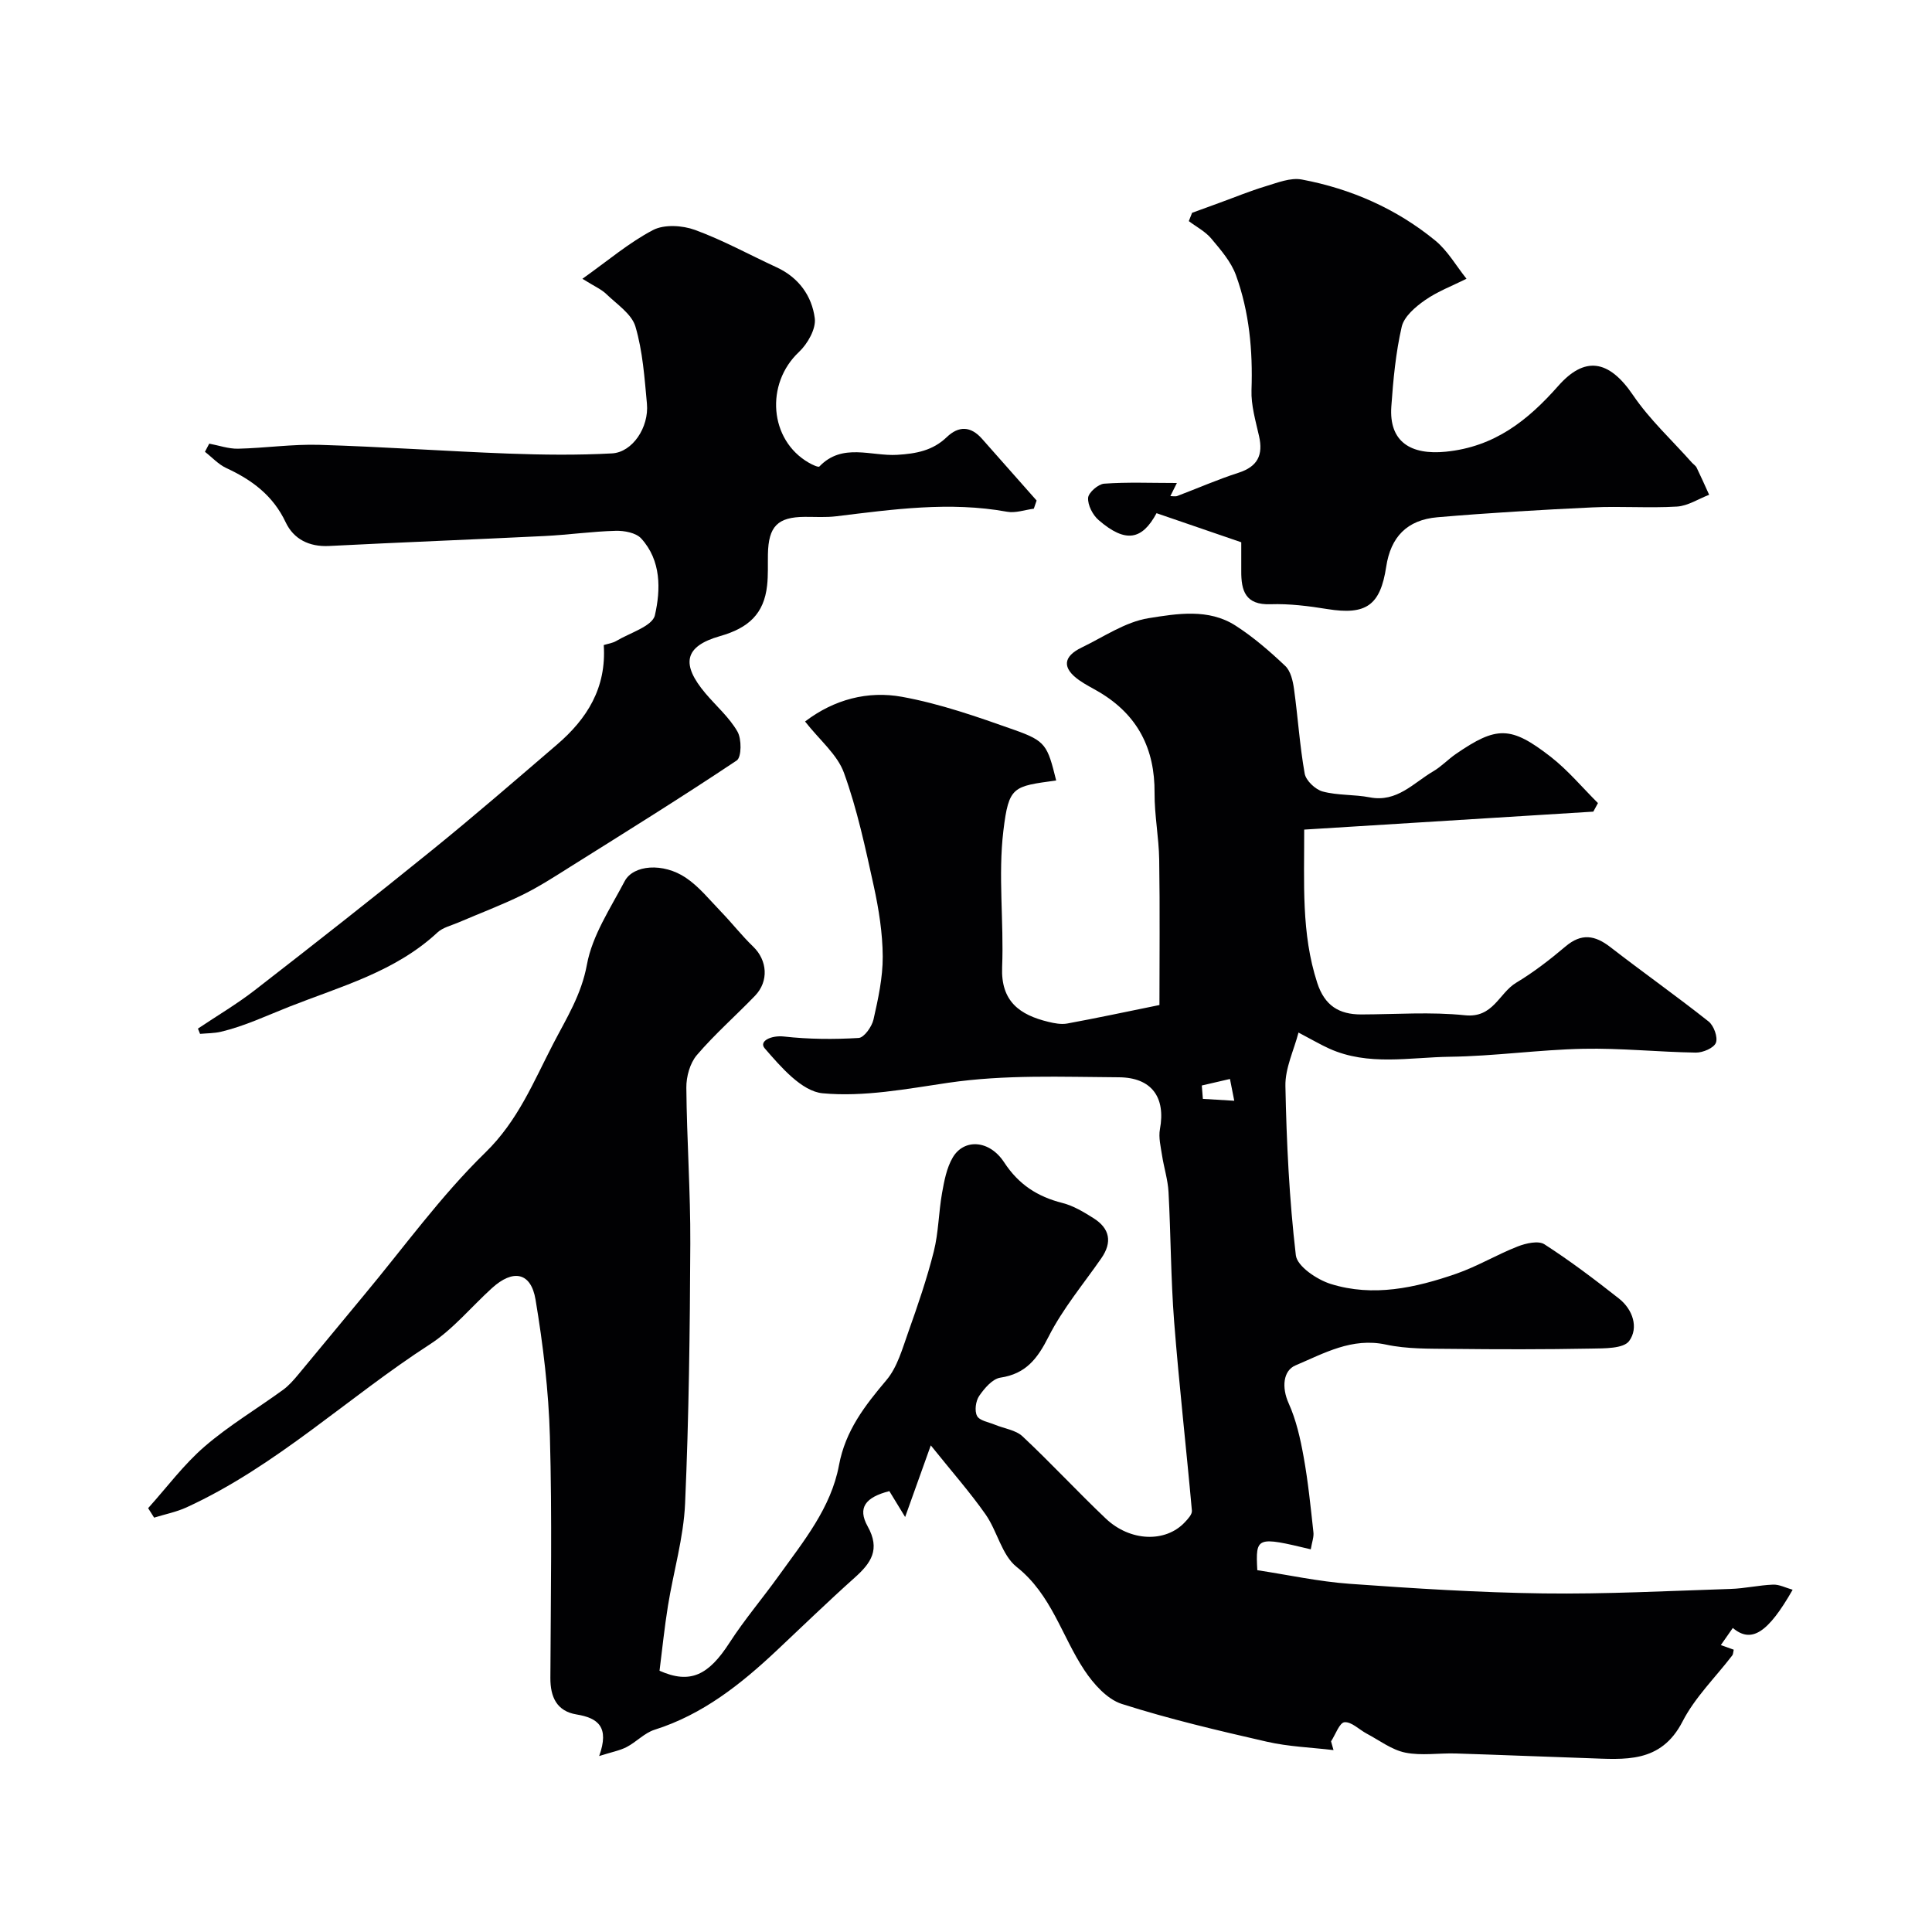
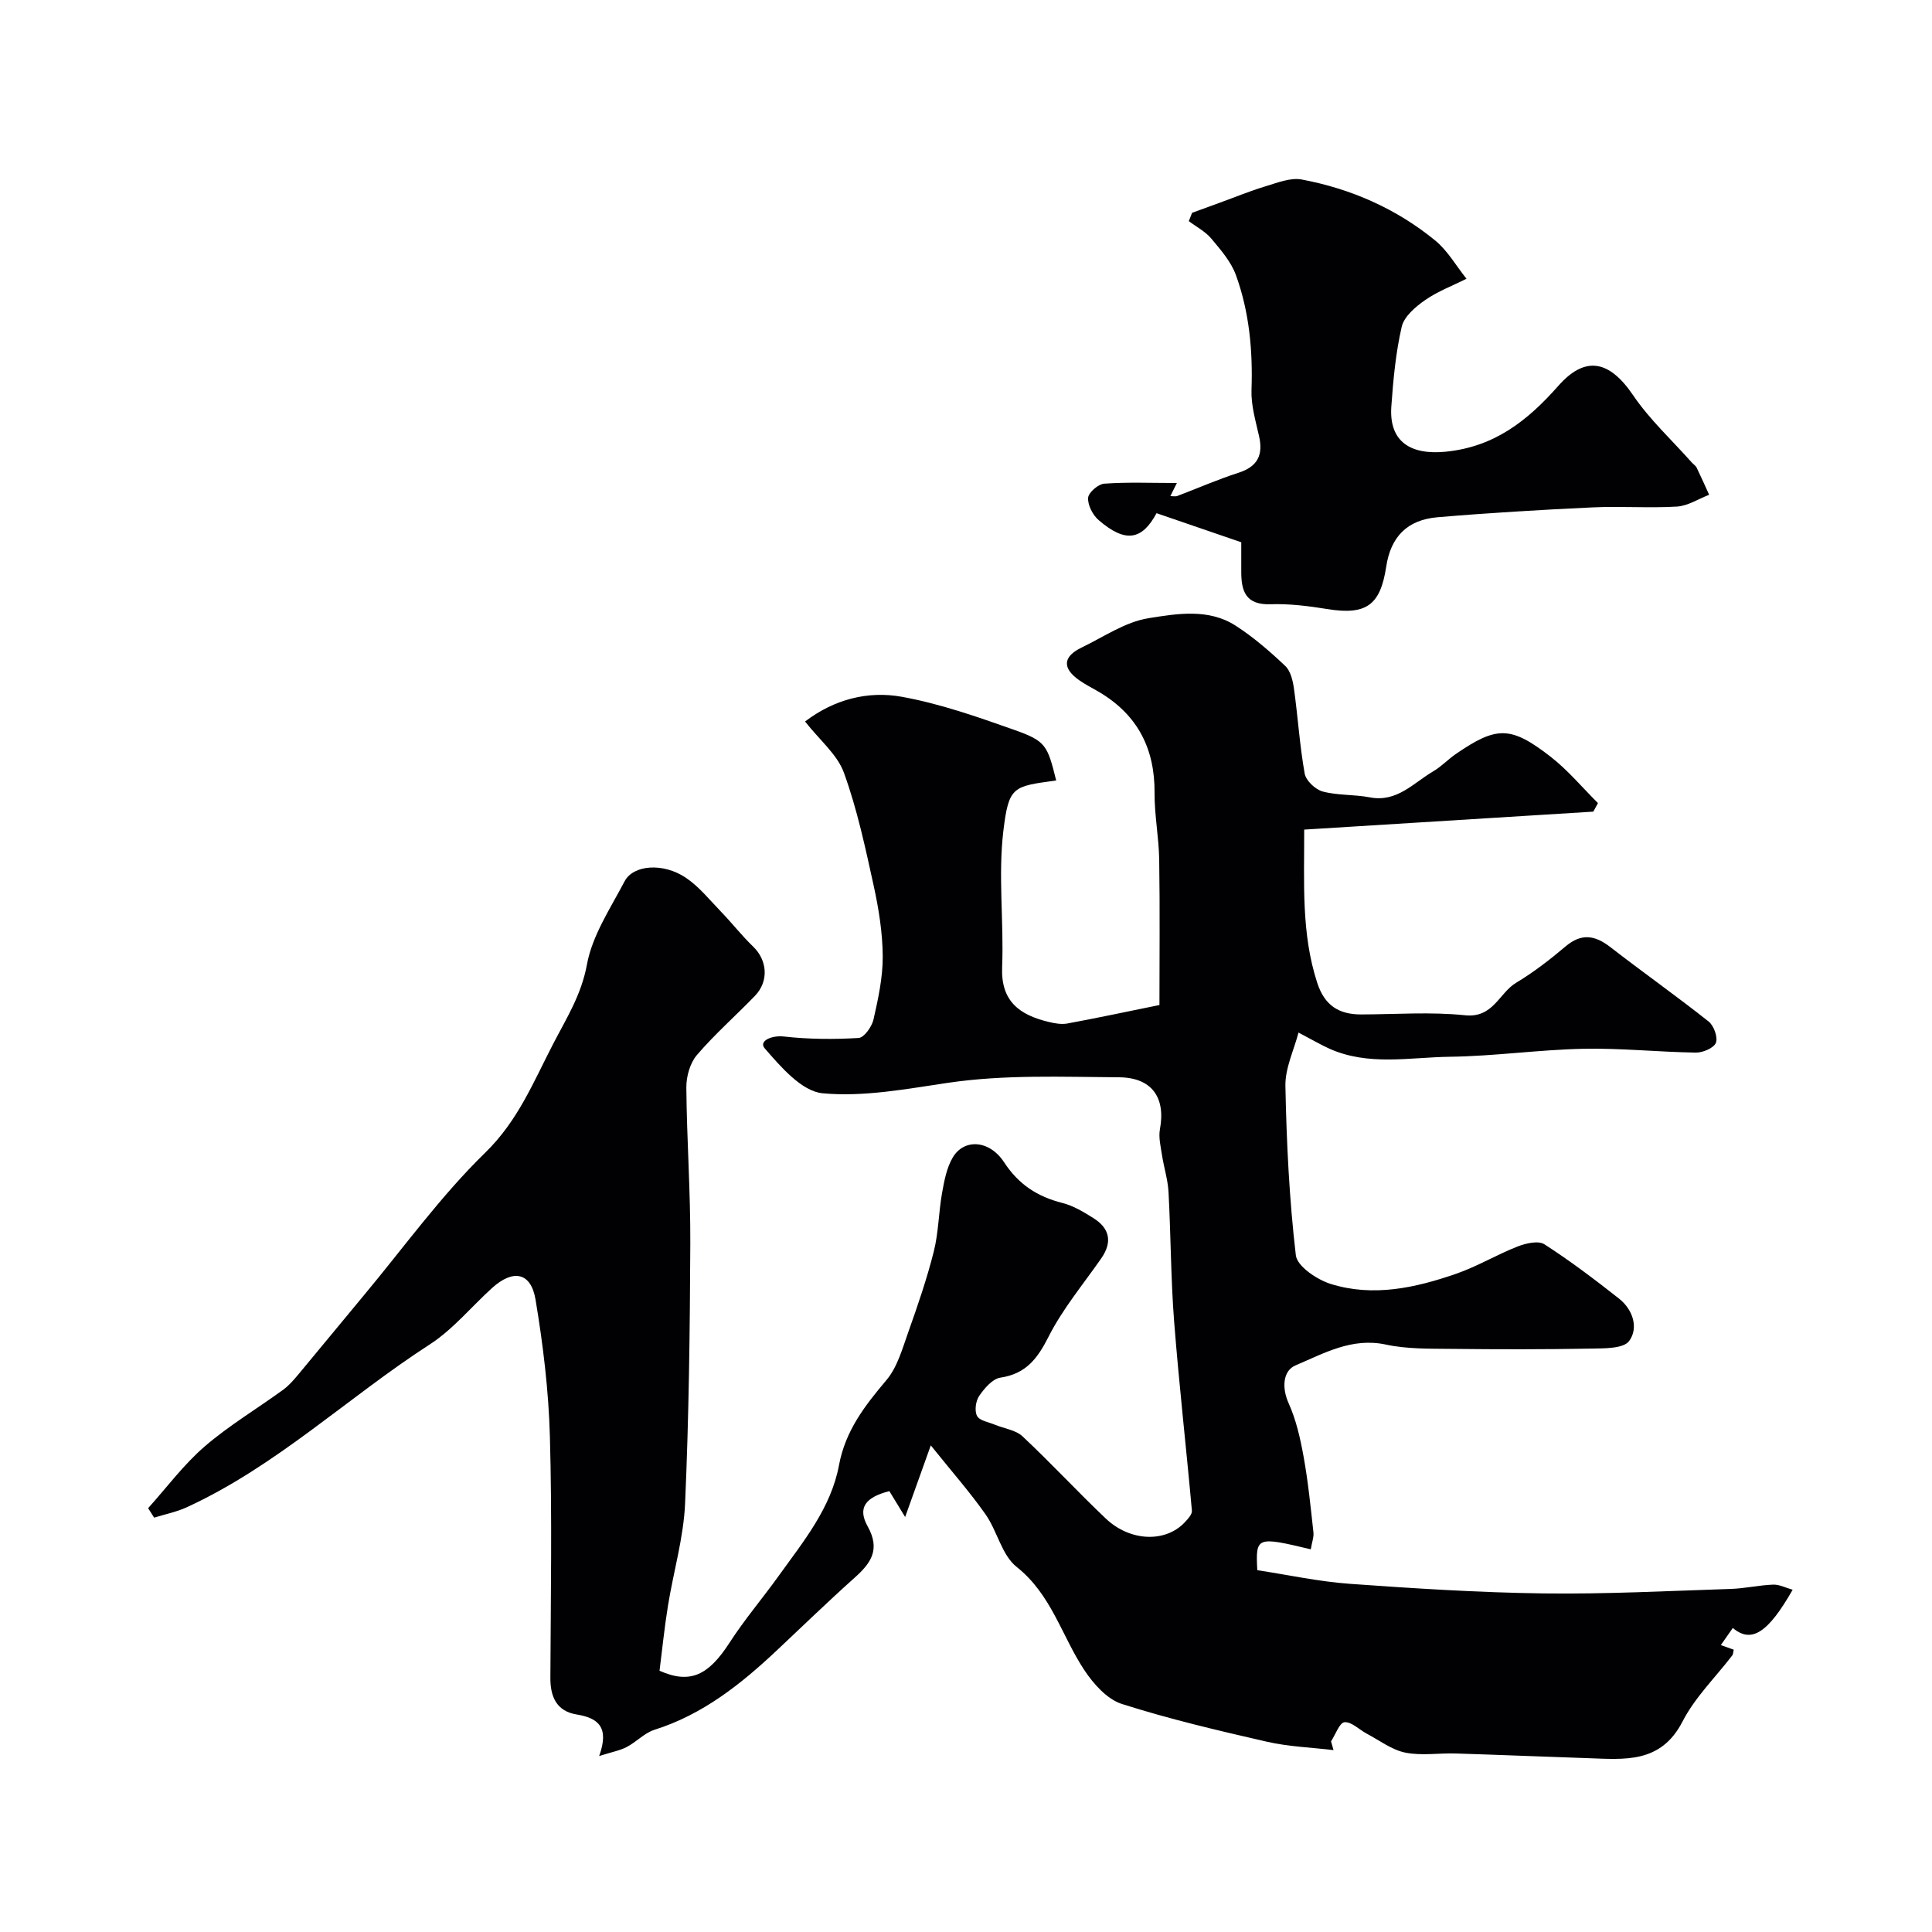
<svg xmlns="http://www.w3.org/2000/svg" enable-background="new 0 0 400 400" viewBox="0 0 400 400">
  <g fill="#010103">
-     <path d="m271.38 320.77c-11.23-2.69-11.43-2.62-11.07 4.32 6.27.95 12.65 2.35 19.1 2.82 13.35.96 26.73 1.81 40.1 1.99 12.93.17 25.87-.51 38.8-.93 2.94-.09 5.86-.78 8.8-.89 1.28-.05 2.59.65 4.04 1.06-5.14 9.01-8.57 11.14-12.39 7.91-.83 1.18-1.65 2.36-2.48 3.55.93.33 1.81.65 2.67.95-.13.55-.11.93-.29 1.17-3.48 4.55-7.74 8.69-10.31 13.7-4.51 8.76-12.04 7.84-19.62 7.59-9.1-.3-18.2-.69-27.31-.97-3.5-.11-7.11.5-10.47-.18-2.81-.57-5.34-2.53-7.97-3.92-1.57-.83-3.16-2.5-4.62-2.37-1.03.09-1.86 2.55-2.78 3.96.17.6.34 1.2.51 1.81-4.61-.55-9.31-.71-13.81-1.74-10.09-2.31-20.19-4.68-30.03-7.82-3.05-.98-5.86-4.15-7.75-7-4.69-7.07-6.79-15.64-14.01-21.36-3.08-2.44-4.01-7.41-6.43-10.87-3.2-4.56-6.91-8.77-11.35-14.3-2.05 5.74-3.52 9.82-5.31 14.83-1.49-2.44-2.38-3.9-3.27-5.36-4.97 1.28-6.63 3.45-4.49 7.3 2.67 4.78.7 7.59-2.69 10.62-5.48 4.9-10.77 10.03-16.13 15.07-7.45 7-15.33 13.27-25.31 16.42-2.08.66-3.76 2.53-5.76 3.57-1.42.74-3.07 1.03-5.7 1.87 2.17-6.02-.23-7.88-4.68-8.61-4.09-.67-5.44-3.6-5.42-7.57.07-16.67.37-33.34-.1-49.99-.26-9.47-1.41-18.97-2.97-28.32-.95-5.7-4.66-6.37-9.04-2.38-4.28 3.89-8.06 8.54-12.85 11.64-16.98 10.97-31.77 25.21-50.36 33.74-2.12.97-4.47 1.43-6.72 2.13-.41-.65-.83-1.31-1.24-1.96 3.87-4.3 7.36-9.03 11.71-12.78 5.04-4.35 10.85-7.8 16.25-11.74 1.19-.87 2.2-2.04 3.15-3.18 4.52-5.41 8.98-10.88 13.5-16.3 8.31-9.96 15.95-20.61 25.2-29.62 6.77-6.6 9.96-14.62 14.05-22.51 2.76-5.32 5.84-10.15 6.99-16.43 1.1-6.02 4.86-11.63 7.8-17.23 1.8-3.43 7.98-3.88 12.65-.75 2.78 1.86 4.97 4.63 7.33 7.07 2.27 2.35 4.29 4.95 6.64 7.21 2.93 2.83 3.28 7.16.37 10.18-3.98 4.13-8.32 7.93-12.03 12.27-1.43 1.67-2.2 4.46-2.18 6.73.09 10.77.87 21.54.82 32.31-.08 17.94-.29 35.88-1.08 53.8-.31 7.1-2.41 14.12-3.55 21.2-.73 4.52-1.19 9.08-1.74 13.43 6.34 2.82 10.14.95 14.5-5.82 3.1-4.79 6.83-9.17 10.16-13.81 5.12-7.12 10.85-14.08 12.49-22.91 1.34-7.19 5.35-12.33 9.83-17.64 2.27-2.69 3.3-6.52 4.53-9.96 1.95-5.49 3.85-11.02 5.27-16.66.99-3.93 1-8.09 1.71-12.1.45-2.52.95-5.22 2.22-7.37 2.32-3.93 7.58-3.67 10.63 1 3.02 4.61 6.9 7.11 12.06 8.42 2.3.58 4.47 1.9 6.51 3.19 3.31 2.11 3.86 4.93 1.57 8.24-3.72 5.36-7.99 10.45-10.91 16.21-2.31 4.57-4.68 7.73-10.01 8.53-1.64.25-3.3 2.21-4.38 3.78-.72 1.05-1 3.09-.44 4.15.52.98 2.39 1.27 3.69 1.81 1.92.8 4.31 1.09 5.72 2.41 5.89 5.51 11.37 11.45 17.22 17 5.07 4.82 12.4 5.04 16.38.79.64-.68 1.54-1.64 1.47-2.4-1.17-13.07-2.66-26.1-3.68-39.18-.69-8.91-.68-17.87-1.16-26.8-.14-2.56-.96-5.08-1.35-7.64-.27-1.77-.74-3.65-.43-5.35 1.24-6.65-1.75-10.72-8.5-10.76-11.79-.07-23.57-.59-35.34 1.14-8.62 1.27-17.47 2.97-26 2.17-4.32-.4-8.66-5.47-11.98-9.3-1.29-1.49 1.35-2.74 3.98-2.45 5.11.57 10.32.61 15.46.3 1.14-.07 2.74-2.34 3.08-3.83.97-4.28 1.93-8.69 1.91-13.04-.03-4.86-.81-9.78-1.85-14.55-1.74-7.91-3.43-15.9-6.18-23.48-1.37-3.79-5.02-6.75-8.05-10.62 6.02-4.59 13.01-6.4 20.08-5.11 7.92 1.44 15.65 4.16 23.28 6.86 6.5 2.3 6.82 3.17 8.63 10.46-8.91 1.23-9.81 1.13-10.93 10.4-1.12 9.29.12 18.83-.26 28.24-.29 7.11 3.65 9.9 9.57 11.33 1.26.31 2.66.57 3.9.35 6.08-1.12 12.13-2.41 19.1-3.83 0-9.5.11-19.81-.05-30.1-.07-4.6-.99-9.2-.96-13.8.07-9.18-3.51-16.16-11.42-20.87-1.4-.83-2.87-1.55-4.19-2.48-3.54-2.5-3.39-4.88.52-6.77 4.56-2.2 9.03-5.3 13.84-6.07 5.89-.94 12.43-2.06 18.02 1.54 3.7 2.38 7.09 5.32 10.29 8.35 1.12 1.06 1.58 3.09 1.81 4.76.81 5.83 1.18 11.74 2.21 17.52.26 1.46 2.21 3.3 3.72 3.71 3.13.84 6.54.59 9.74 1.21 5.65 1.1 9.05-2.98 13.16-5.39 1.68-.98 3.06-2.47 4.67-3.58 8.44-5.8 11.36-5.86 19.64.57 3.58 2.79 6.55 6.37 9.79 9.59-.32.59-.64 1.18-.96 1.77-19.78 1.23-39.56 2.46-59.86 3.72.03 11.03-.64 21.47 2.7 31.73 1.53 4.7 4.49 6.55 9.12 6.54 7.17-.02 14.39-.57 21.48.17 5.85.61 7.03-4.6 10.58-6.73 3.62-2.17 7.01-4.8 10.24-7.53 3.29-2.78 6.08-2.32 9.27.15 6.72 5.21 13.68 10.12 20.34 15.4 1.08.86 1.95 3.26 1.51 4.4-.42 1.09-2.7 2.06-4.15 2.04-7.77-.12-15.55-.95-23.3-.79-9.22.19-18.41 1.53-27.62 1.65-8.34.11-16.89 1.96-24.99-1.69-1.75-.79-3.41-1.77-6.36-3.32-.94 3.63-2.78 7.36-2.71 11.06.23 11.7.8 23.44 2.16 35.05.27 2.29 4.38 5.05 7.23 5.94 8.78 2.74 17.53.81 25.96-2.11 4.38-1.52 8.43-3.97 12.76-5.66 1.69-.66 4.27-1.25 5.52-.44 5.34 3.44 10.44 7.3 15.44 11.24 2.88 2.27 4.09 6.06 2.1 8.78-1.18 1.6-5.13 1.52-7.85 1.57-9.67.18-19.35.17-29.02.06-4.51-.05-9.13.05-13.49-.89-7.06-1.52-12.85 1.83-18.72 4.31-2.56 1.08-2.9 4.55-1.42 7.84 1.56 3.46 2.42 7.31 3.1 11.08.93 5.14 1.45 10.35 2.02 15.54.15 1.01-.29 2.12-.54 3.62zm-22.56-96.03c.07.92.14 1.84.22 2.77 2.17.13 4.34.26 6.5.39-.3-1.5-.59-3-.89-4.51-1.94.45-3.88.9-5.83 1.35z" />
-     <path d="m40.98 212.96c3.93-2.64 8.04-5.06 11.77-7.95 12.28-9.53 24.52-19.13 36.6-28.92 8.81-7.13 17.38-14.56 25.98-21.94 6.19-5.31 10.26-11.71 9.67-20.6.89-.28 1.85-.4 2.62-.86 2.82-1.68 7.45-3.04 7.97-5.31 1.21-5.3 1.33-11.34-2.84-15.9-1.08-1.18-3.5-1.63-5.28-1.58-4.93.13-9.84.84-14.77 1.08-14.85.73-29.72 1.3-44.57 2.06-4.13.21-7.34-1.43-8.98-4.9-2.62-5.55-6.97-8.77-12.29-11.23-1.64-.76-2.96-2.23-4.43-3.37.3-.56.59-1.13.89-1.69 1.99.37 3.99 1.09 5.97 1.05 5.62-.13 11.25-.97 16.85-.8 13.04.39 26.06 1.32 39.09 1.81 7.15.26 14.34.35 21.48-.04 4.24-.23 7.68-5.4 7.23-10.29-.5-5.37-.87-10.85-2.38-15.97-.78-2.62-3.85-4.62-6.04-6.74-1-.97-2.38-1.55-4.94-3.15 5.34-3.79 9.68-7.51 14.62-10.09 2.32-1.21 6.07-.98 8.68-.03 5.8 2.12 11.27 5.14 16.9 7.74 4.57 2.1 7.31 5.92 7.91 10.55.29 2.19-1.49 5.31-3.28 6.99-7.01 6.58-6.15 18.23 2.06 22.93.68.39 1.95 1 2.18.77 4.74-4.96 10.73-2.09 16.09-2.41 3.97-.24 7.37-.88 10.27-3.66 2.49-2.39 4.98-2.29 7.29.32 3.78 4.26 7.55 8.53 11.32 12.8-.19.56-.38 1.12-.58 1.69-1.85.24-3.79.95-5.54.63-11.88-2.16-23.61-.49-35.37.94-2.14.26-4.32.11-6.49.12-5.64.03-7.54 1.95-7.65 7.74-.04 2.16.07 4.34-.17 6.48-.65 5.86-3.84 8.79-9.75 10.47-7.49 2.13-8.06 5.86-3.02 11.84 2.23 2.64 4.94 4.98 6.63 7.92.89 1.54.86 5.3-.14 5.98-11.34 7.58-22.93 14.78-34.49 22.03-3.24 2.04-6.48 4.14-9.91 5.82-4.3 2.11-8.81 3.8-13.21 5.69-1.48.64-3.22 1.03-4.35 2.07-8.78 8.16-19.95 11.14-30.72 15.39-4.64 1.83-9.19 4-14.1 5.17-1.4.33-2.89.31-4.34.44-.14-.37-.29-.73-.44-1.09z" />
+     <path d="m271.38 320.77c-11.23-2.69-11.43-2.62-11.07 4.32 6.27.95 12.65 2.35 19.1 2.82 13.35.96 26.73 1.81 40.1 1.99 12.93.17 25.87-.51 38.8-.93 2.94-.09 5.86-.78 8.8-.89 1.28-.05 2.59.65 4.04 1.06-5.14 9.01-8.57 11.14-12.39 7.91-.83 1.18-1.65 2.36-2.48 3.55.93.33 1.81.65 2.67.95-.13.55-.11.93-.29 1.17-3.48 4.55-7.74 8.69-10.31 13.7-4.51 8.76-12.04 7.84-19.62 7.59-9.1-.3-18.2-.69-27.31-.97-3.5-.11-7.11.5-10.47-.18-2.81-.57-5.34-2.53-7.97-3.92-1.57-.83-3.16-2.5-4.62-2.37-1.03.09-1.86 2.55-2.78 3.96.17.6.34 1.2.51 1.81-4.61-.55-9.31-.71-13.81-1.74-10.09-2.31-20.19-4.68-30.03-7.82-3.05-.98-5.86-4.15-7.75-7-4.69-7.07-6.79-15.64-14.01-21.36-3.08-2.44-4.01-7.41-6.43-10.87-3.2-4.56-6.91-8.77-11.35-14.3-2.05 5.74-3.52 9.82-5.31 14.83-1.49-2.44-2.38-3.9-3.27-5.36-4.97 1.28-6.63 3.45-4.49 7.3 2.67 4.78.7 7.59-2.69 10.62-5.48 4.9-10.77 10.03-16.13 15.07-7.45 7-15.33 13.27-25.31 16.42-2.08.66-3.76 2.53-5.76 3.57-1.42.74-3.07 1.03-5.7 1.87 2.17-6.02-.23-7.88-4.68-8.61-4.09-.67-5.44-3.6-5.42-7.57.07-16.67.37-33.34-.1-49.99-.26-9.47-1.41-18.97-2.97-28.32-.95-5.7-4.66-6.37-9.04-2.38-4.28 3.89-8.06 8.54-12.85 11.64-16.98 10.97-31.77 25.21-50.36 33.74-2.12.97-4.47 1.43-6.72 2.13-.41-.65-.83-1.31-1.24-1.96 3.87-4.3 7.36-9.03 11.71-12.78 5.04-4.35 10.85-7.8 16.25-11.74 1.19-.87 2.2-2.04 3.15-3.18 4.52-5.41 8.98-10.88 13.5-16.3 8.31-9.96 15.95-20.61 25.2-29.62 6.77-6.6 9.96-14.62 14.05-22.51 2.76-5.32 5.84-10.15 6.99-16.43 1.1-6.02 4.86-11.63 7.8-17.23 1.8-3.43 7.98-3.88 12.65-.75 2.78 1.86 4.97 4.63 7.33 7.07 2.27 2.35 4.29 4.95 6.64 7.21 2.93 2.83 3.28 7.16.37 10.18-3.98 4.13-8.32 7.93-12.03 12.27-1.43 1.67-2.2 4.46-2.18 6.73.09 10.77.87 21.54.82 32.31-.08 17.94-.29 35.88-1.08 53.8-.31 7.1-2.41 14.12-3.55 21.2-.73 4.52-1.19 9.08-1.74 13.43 6.34 2.82 10.14.95 14.5-5.82 3.1-4.79 6.83-9.17 10.16-13.81 5.12-7.12 10.85-14.08 12.49-22.91 1.34-7.19 5.35-12.33 9.83-17.64 2.27-2.69 3.3-6.52 4.53-9.96 1.95-5.49 3.85-11.02 5.27-16.66.99-3.93 1-8.09 1.71-12.1.45-2.52.95-5.22 2.22-7.37 2.32-3.93 7.58-3.67 10.63 1 3.02 4.61 6.9 7.11 12.06 8.42 2.3.58 4.47 1.9 6.51 3.19 3.31 2.11 3.86 4.93 1.57 8.24-3.72 5.36-7.99 10.45-10.91 16.21-2.31 4.57-4.68 7.73-10.01 8.53-1.64.25-3.3 2.21-4.38 3.78-.72 1.05-1 3.09-.44 4.15.52.98 2.39 1.27 3.69 1.81 1.92.8 4.31 1.09 5.72 2.41 5.89 5.51 11.37 11.45 17.22 17 5.07 4.82 12.4 5.04 16.38.79.64-.68 1.54-1.64 1.47-2.4-1.17-13.07-2.66-26.1-3.68-39.18-.69-8.91-.68-17.87-1.16-26.8-.14-2.56-.96-5.08-1.35-7.64-.27-1.77-.74-3.65-.43-5.35 1.24-6.65-1.75-10.72-8.5-10.76-11.79-.07-23.57-.59-35.34 1.14-8.62 1.27-17.47 2.97-26 2.17-4.32-.4-8.66-5.47-11.98-9.3-1.29-1.49 1.35-2.74 3.98-2.45 5.11.57 10.32.61 15.46.3 1.14-.07 2.74-2.34 3.08-3.83.97-4.28 1.93-8.69 1.91-13.04-.03-4.86-.81-9.78-1.85-14.55-1.74-7.91-3.43-15.9-6.18-23.48-1.37-3.79-5.02-6.75-8.05-10.62 6.02-4.59 13.01-6.4 20.08-5.11 7.92 1.44 15.65 4.16 23.28 6.86 6.5 2.3 6.82 3.17 8.63 10.46-8.91 1.23-9.81 1.13-10.93 10.4-1.12 9.29.12 18.83-.26 28.24-.29 7.11 3.65 9.9 9.57 11.33 1.26.31 2.66.57 3.9.35 6.08-1.12 12.13-2.41 19.1-3.83 0-9.5.11-19.81-.05-30.1-.07-4.6-.99-9.2-.96-13.8.07-9.18-3.51-16.16-11.42-20.87-1.4-.83-2.87-1.55-4.19-2.48-3.54-2.5-3.39-4.88.52-6.77 4.56-2.2 9.03-5.3 13.84-6.07 5.89-.94 12.43-2.06 18.02 1.54 3.7 2.38 7.09 5.32 10.29 8.35 1.12 1.06 1.58 3.09 1.81 4.76.81 5.83 1.18 11.74 2.21 17.52.26 1.46 2.21 3.3 3.72 3.71 3.13.84 6.54.59 9.74 1.21 5.65 1.1 9.05-2.98 13.16-5.39 1.68-.98 3.06-2.47 4.67-3.58 8.44-5.8 11.36-5.86 19.64.57 3.58 2.79 6.55 6.37 9.79 9.59-.32.59-.64 1.18-.96 1.77-19.78 1.23-39.56 2.46-59.86 3.72.03 11.03-.64 21.47 2.7 31.73 1.53 4.7 4.49 6.55 9.12 6.54 7.17-.02 14.39-.57 21.48.17 5.85.61 7.03-4.6 10.58-6.73 3.62-2.17 7.01-4.8 10.24-7.53 3.29-2.78 6.08-2.32 9.27.15 6.72 5.21 13.68 10.12 20.34 15.4 1.08.86 1.95 3.26 1.51 4.4-.42 1.09-2.7 2.06-4.15 2.04-7.77-.12-15.55-.95-23.3-.79-9.22.19-18.41 1.53-27.62 1.65-8.34.11-16.89 1.96-24.99-1.69-1.75-.79-3.41-1.77-6.36-3.32-.94 3.63-2.78 7.36-2.71 11.06.23 11.7.8 23.44 2.16 35.05.27 2.29 4.38 5.05 7.23 5.94 8.78 2.74 17.53.81 25.96-2.11 4.38-1.52 8.43-3.97 12.76-5.66 1.69-.66 4.27-1.25 5.52-.44 5.34 3.44 10.44 7.3 15.44 11.24 2.88 2.27 4.09 6.06 2.1 8.78-1.18 1.6-5.13 1.52-7.85 1.57-9.67.18-19.35.17-29.02.06-4.51-.05-9.13.05-13.49-.89-7.06-1.52-12.85 1.83-18.72 4.31-2.56 1.08-2.9 4.55-1.42 7.84 1.56 3.46 2.42 7.31 3.1 11.08.93 5.14 1.45 10.35 2.02 15.54.15 1.01-.29 2.12-.54 3.62zm-22.56-96.03z" />
    <path d="m246.81 44.06c1.88-.69 3.77-1.37 5.65-2.06 3.17-1.15 6.3-2.45 9.53-3.42 2.46-.74 5.2-1.86 7.55-1.41 10.18 1.92 19.55 6.03 27.6 12.62 2.59 2.12 4.34 5.25 6.48 7.92-2.88 1.45-5.97 2.61-8.58 4.43-1.98 1.38-4.34 3.39-4.83 5.51-1.24 5.39-1.76 10.98-2.15 16.51-.51 7.32 4.02 10.08 11.27 9.36 10.15-1.01 17.02-6.52 23.3-13.63 5.36-6.07 10.37-5.61 15.48 1.93 3.43 5.06 8.06 9.31 12.15 13.93.33.37.82.66 1.02 1.09.9 1.85 1.73 3.73 2.58 5.6-2.22.85-4.4 2.3-6.66 2.44-5.81.35-11.67-.11-17.48.17-10.71.5-21.41 1.13-32.09 2.04-6.35.54-9.7 4.11-10.63 10.24-1.22 8.04-4.18 10.06-12.19 8.77-3.88-.63-7.86-1.13-11.77-1-5.2.18-6.08-2.79-6.05-6.89.01-1.82 0-3.65 0-5.94-5.81-1.99-11.59-3.98-17.54-6.02-2.97 5.51-6.37 6.29-11.99 1.43-1.22-1.05-2.27-3.09-2.18-4.6.06-1.08 2.08-2.85 3.32-2.94 4.82-.35 9.67-.14 15.06-.14-.53 1.07-.91 1.82-1.35 2.71.51 0 1.02.13 1.43-.02 4.23-1.6 8.38-3.43 12.68-4.81 3.97-1.28 5.14-3.68 4.25-7.6-.71-3.15-1.67-6.38-1.56-9.54.28-8.15-.45-16.14-3.22-23.77-1.01-2.79-3.16-5.25-5.11-7.58-1.23-1.47-3.08-2.42-4.65-3.61.22-.57.45-1.15.68-1.72z" />
  </g>
</svg>